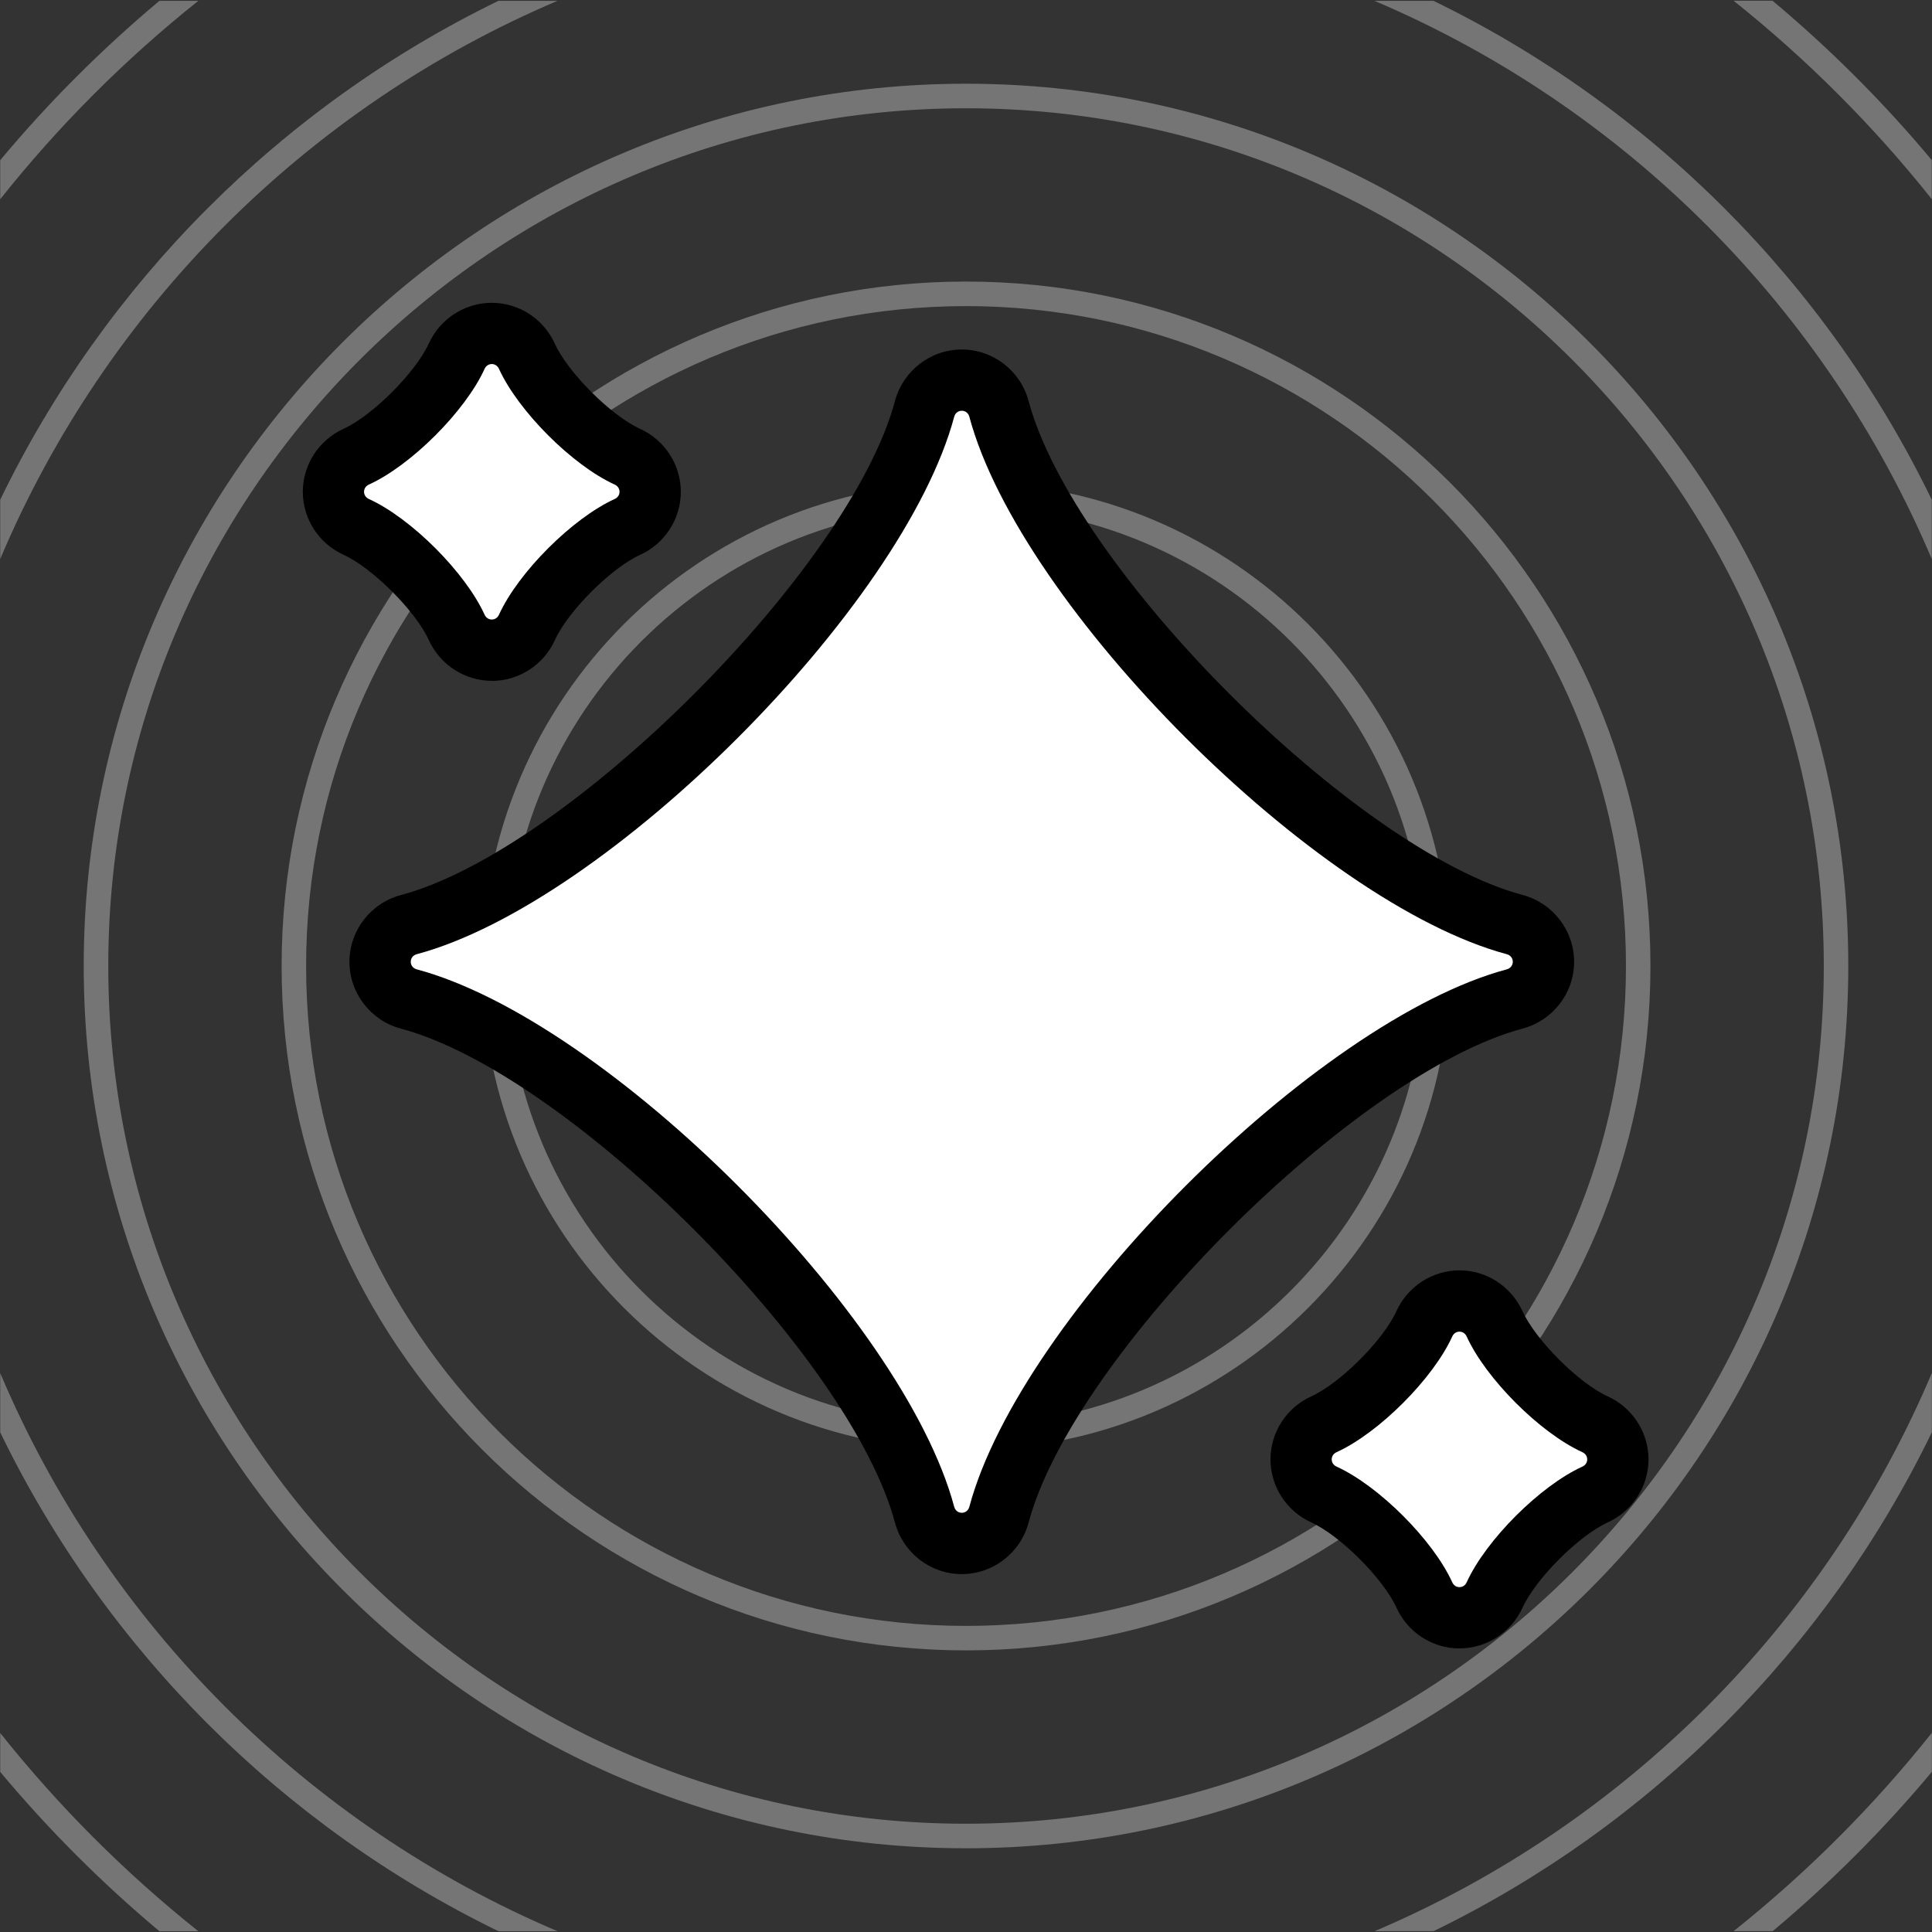
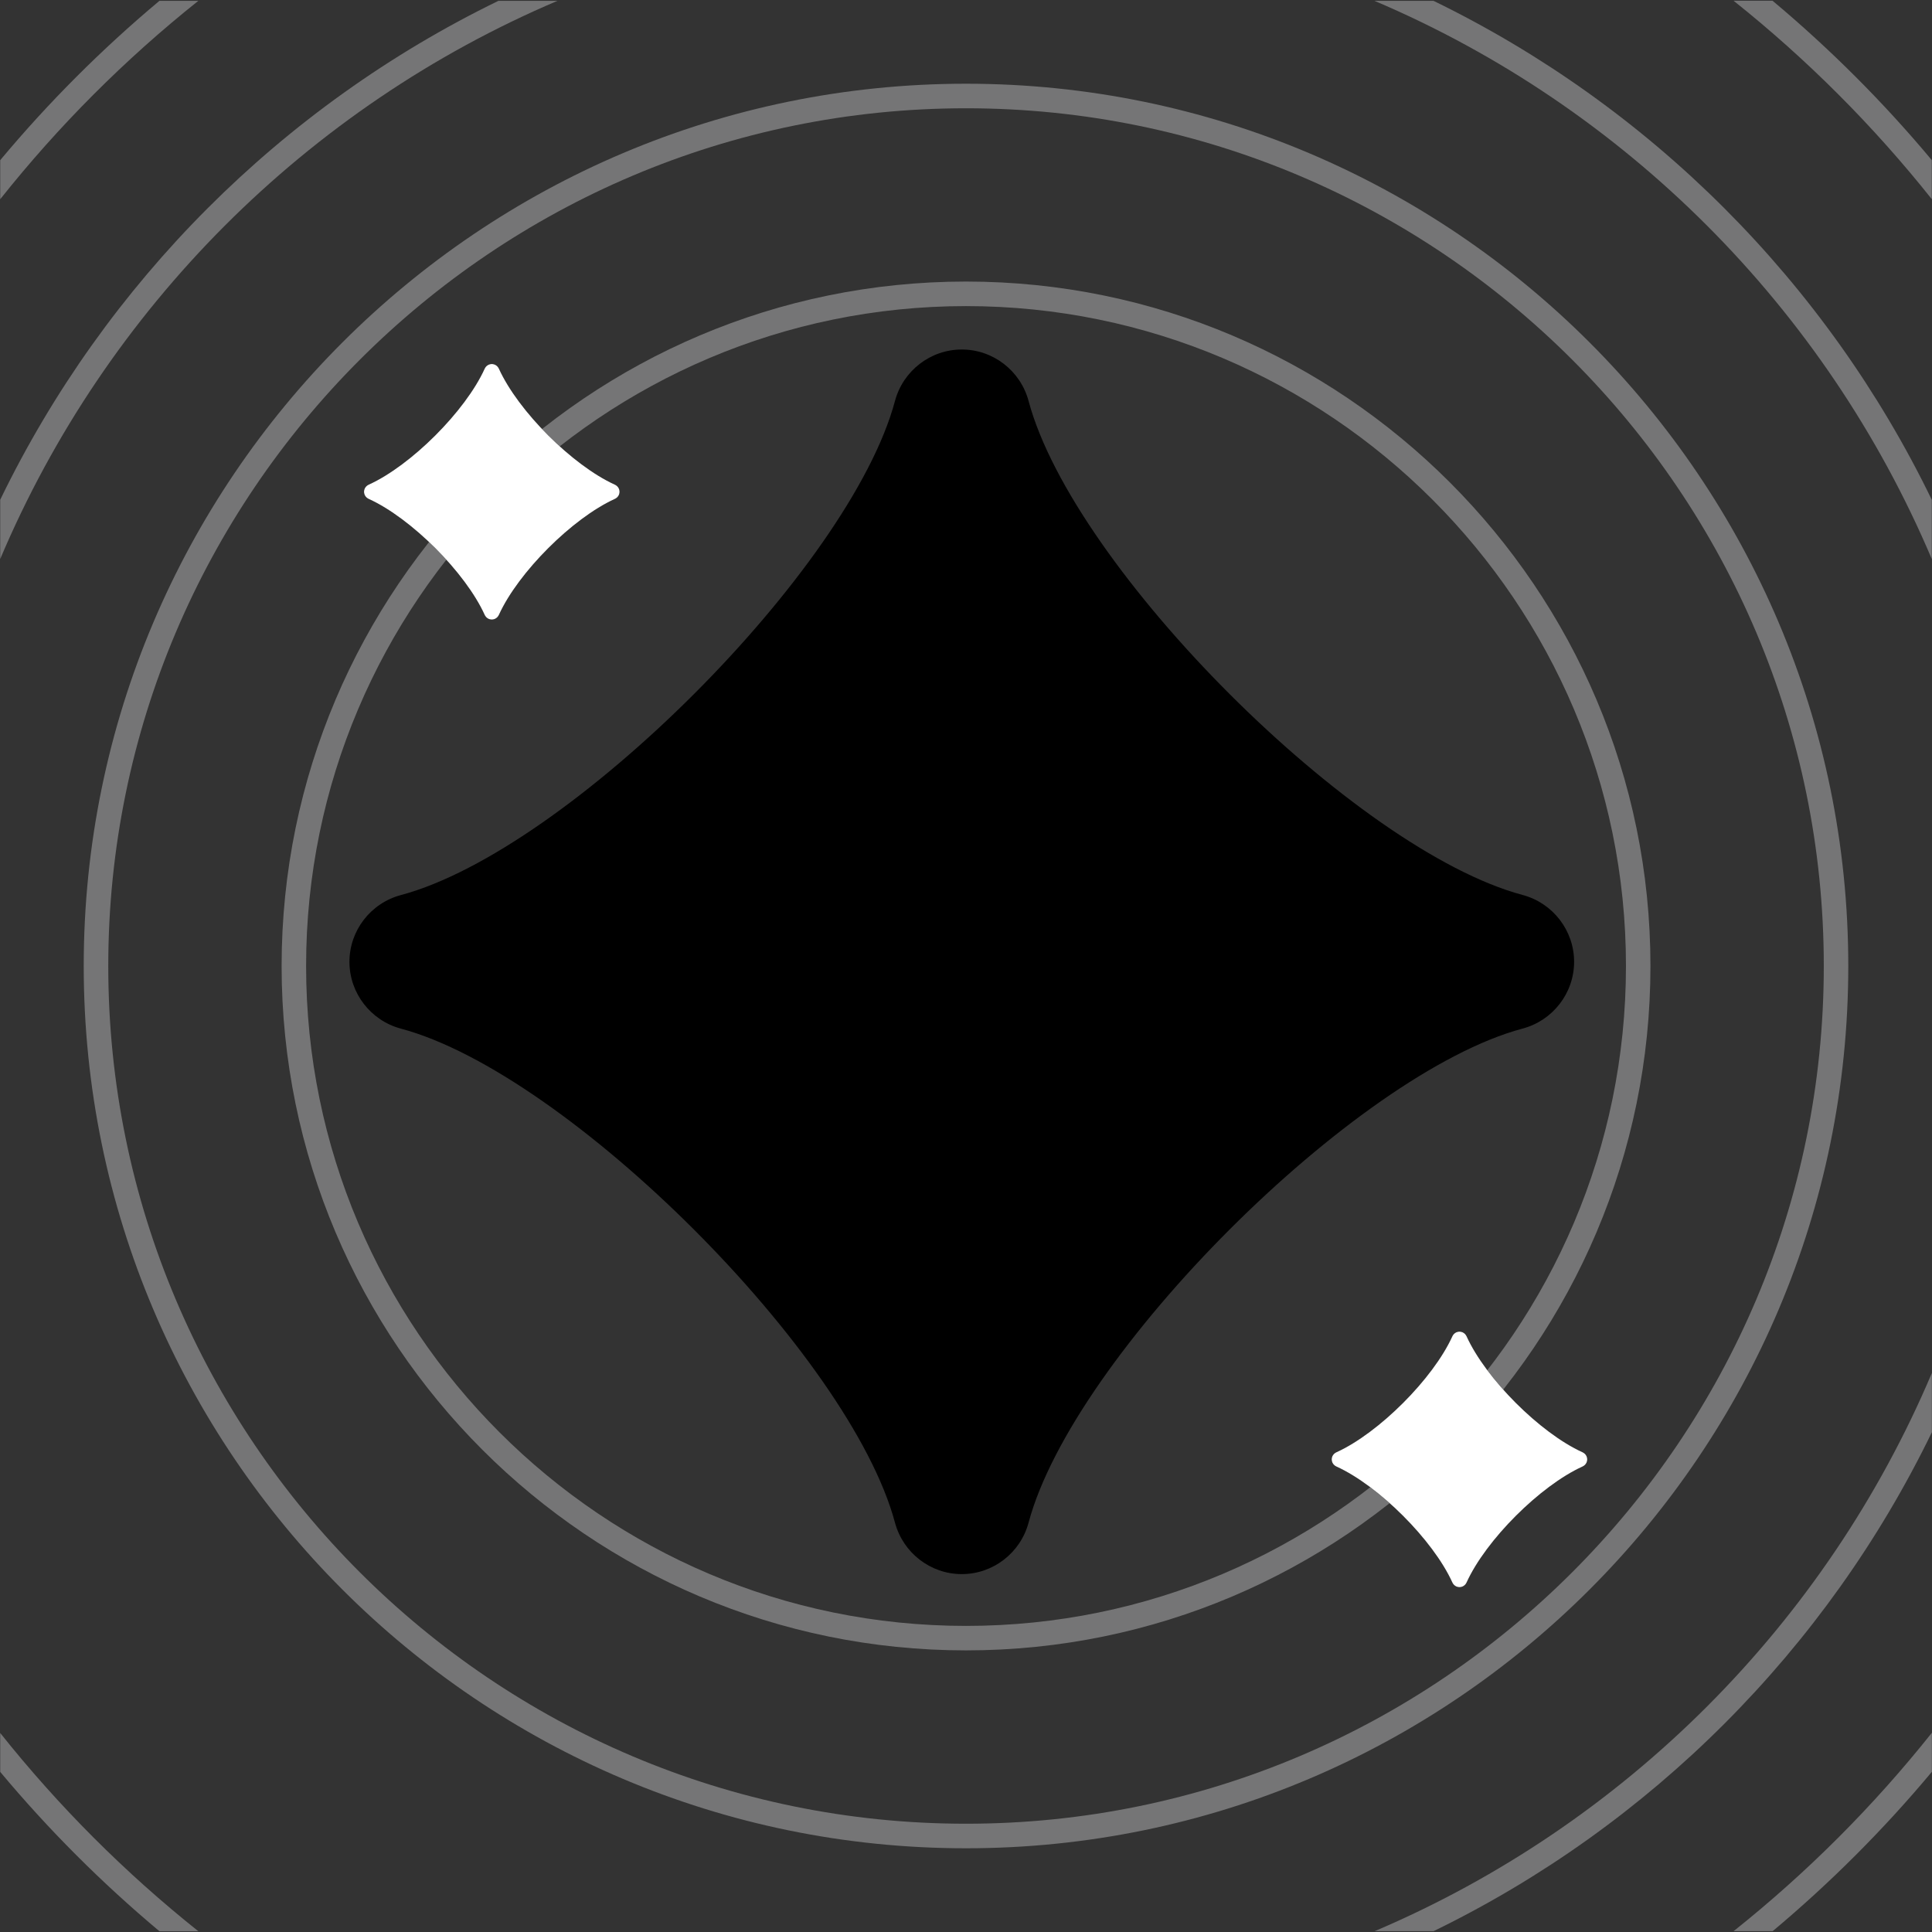
<svg xmlns="http://www.w3.org/2000/svg" id="c" width="4in" height="4in" viewBox="0 0 288 288">
  <rect x="0" y="0" width="288" height="288" fill="#333333" stroke="none" />
-   <path d="M144,216.13c39.78,0,72.14-32.36,72.14-72.13s-32.36-72.13-72.14-72.13-72.13,32.36-72.13,72.13,32.36,72.13,72.13,72.13ZM144,75.52c37.76,0,68.48,30.72,68.48,68.48s-30.72,68.48-68.48,68.48-68.48-30.72-68.48-68.48,30.72-68.48,68.48-68.48Z" fill="#757576" />
  <path d="M144,246.02c56.26,0,102.03-45.77,102.03-102.02s-45.77-102.03-102.03-102.03-102.02,45.77-102.02,102.03,45.77,102.02,102.02,102.02ZM144,45.63c54.24,0,98.38,44.13,98.38,98.37s-44.13,98.37-98.38,98.37-98.37-44.13-98.37-98.37,44.13-98.37,98.37-98.37Z" fill="#757576" />
  <path d="M144,275.52c72.52,0,131.52-59,131.52-131.52S216.52,12.48,144,12.48,12.48,71.48,12.48,144s59,131.52,131.51,131.52ZM144,16.14c70.51,0,127.87,57.36,127.87,127.86s-57.36,127.86-127.87,127.86S16.14,214.5,16.14,144,73.5,16.14,144,16.14Z" fill="#757576" />
  <path d="M204.89,287.88h8.8c32.33-15.72,58.61-42.03,74.29-74.38v-8.83c-15.81,37.37-45.75,67.35-83.09,83.22Z" fill="#757576" />
-   <path d="M.03,204.68v8.83c15.68,32.35,41.96,58.65,74.29,74.38h8.8C45.77,272.02,15.83,242.04.03,204.68Z" fill="#757576" />
  <path d="M83.11.12h-8.8C41.98,15.84,15.71,42.14.03,74.5v8.83C15.83,45.96,45.78,15.98,83.11.12Z" fill="#757576" />
  <path d="M287.97,83.34v-8.83C272.29,42.14,246.02,15.84,213.68.12h-8.8c37.34,15.86,67.28,45.85,83.09,83.22Z" fill="#757576" />
  <path d="M.03,258.31v5.82c7.19,8.61,15.14,16.56,23.74,23.76h5.8c-10.93-8.71-20.85-18.64-29.55-29.57Z" fill="#757576" />
  <path d="M258.43,287.88h5.81c8.6-7.2,16.55-15.15,23.74-23.76v-5.82c-8.7,10.94-18.62,20.86-29.55,29.57Z" fill="#757576" />
  <path d="M287.97,29.69v-5.82c-7.19-8.61-15.14-16.56-23.74-23.76h-5.81c10.93,8.71,20.85,18.64,29.55,29.58Z" fill="#757576" />
  <path d="M29.57.12h-5.8C15.17,7.32,7.22,15.27.03,23.88v5.82C8.73,18.75,18.64,8.83,29.57.12Z" fill="#757576" />
  <path d="M72.24,91.64c-2.87-6.31-10.95-14.39-17.26-17.26-.95-.43-.95-1.71,0-2.14,6.31-2.87,14.39-10.95,17.26-17.26.43-.95,1.71-.95,2.14,0,2.87,6.31,10.95,14.39,17.26,17.26.95.43.95,1.71,0,2.14-6.31,2.87-14.39,10.95-17.26,17.26-.43.95-1.71.95-2.14,0Z" />
-   <path d="M73.31,101.49c-4.02,0-7.7-2.38-9.38-6.06h0c-1.97-4.34-8.4-10.76-12.72-12.73-3.69-1.68-6.07-5.36-6.07-9.39s2.38-7.7,6.05-9.38c4.34-1.97,10.76-8.4,12.73-12.73,1.68-3.68,5.36-6.06,9.39-6.06s7.7,2.38,9.38,6.06c1.97,4.34,8.4,10.76,12.73,12.73,3.69,1.68,6.07,5.36,6.07,9.39s-2.38,7.7-6.05,9.38c-4.34,1.97-10.77,8.4-12.73,12.73-1.68,3.69-5.36,6.07-9.39,6.07ZM80.55,87.84h0s0,0,0,0ZM69.29,73.31c1.4,1.27,2.75,2.62,4.02,4.02,1.27-1.4,2.62-2.75,4.02-4.02-1.4-1.27-2.75-2.62-4.02-4.02-1.27,1.4-2.62,2.75-4.02,4.02Z" />
  <path d="M216.49,235.88c-2.87-6.31-10.95-14.39-17.26-17.26-.95-.43-.95-1.71,0-2.14,6.31-2.87,14.39-10.95,17.26-17.26.43-.95,1.71-.95,2.14,0,2.87,6.31,10.95,14.39,17.26,17.26.95.43.95,1.71,0,2.14-6.31,2.87-14.39,10.95-17.26,17.26-.43.95-1.71.95-2.14,0Z" />
-   <path d="M217.56,245.73c-4.02,0-7.7-2.38-9.38-6.06h0c-1.97-4.34-8.39-10.76-12.72-12.73-3.69-1.68-6.07-5.36-6.07-9.39s2.38-7.7,6.05-9.38c4.34-1.97,10.77-8.4,12.73-12.73,1.68-3.69,5.36-6.07,9.39-6.07s7.7,2.38,9.38,6.06c1.98,4.34,8.4,10.76,12.73,12.73,3.69,1.68,6.07,5.36,6.07,9.39s-2.38,7.7-6.05,9.38c-4.34,1.97-10.76,8.4-12.73,12.73-1.68,3.68-5.36,6.06-9.39,6.06ZM213.53,217.56c1.4,1.27,2.75,2.62,4.02,4.02,1.27-1.4,2.62-2.75,4.02-4.02-1.4-1.27-2.75-2.62-4.02-4.02-1.27,1.4-2.62,2.75-4.02,4.02Z" />
  <path d="M142.24,224.61c-7.6-28.39-51.71-72.51-80.11-80.11-1.2-.32-1.2-1.94,0-2.26,28.39-7.6,72.51-51.71,80.11-80.11.32-1.2,1.94-1.2,2.26,0,7.6,28.39,51.71,72.51,80.11,80.11,1.2.32,1.2,1.94,0,2.26-28.39,7.6-72.51,51.71-80.11,80.11-.32,1.2-1.94,1.2-2.26,0Z" />
  <path d="M143.37,234.65c-4.66,0-8.75-3.16-9.96-7.68-6.69-24.98-48.67-66.96-73.64-73.63-4.51-1.2-7.68-5.3-7.68-9.96s3.16-8.76,7.69-9.96c24.96-6.68,66.95-48.66,73.63-73.64,1.21-4.52,5.3-7.68,9.96-7.68s8.75,3.16,9.96,7.68c6.68,24.97,48.67,66.96,73.64,73.63,4.51,1.2,7.68,5.3,7.68,9.96s-3.16,8.76-7.69,9.96c-24.96,6.68-66.95,48.66-73.63,73.64-1.21,4.52-5.3,7.68-9.96,7.68ZM151.06,222.23s0,.01,0,.02h0s0,0,0-.02ZM82.15,143.37c22.76,13.13,48.09,38.46,61.22,61.22,13.13-22.76,38.46-48.09,61.22-61.22-22.76-13.13-48.09-38.46-61.22-61.22-13.13,22.76-38.46,48.09-61.22,61.22ZM222.23,151.06s.02,0,.02,0c0,0-.02,0-.02,0ZM64.52,151.05s-.02,0-.02,0c0,0,.02,0,.02,0ZM222.24,135.67s-.02,0-.02,0c0,0,.02,0,.02,0ZM64.48,135.67s.02,0,.02,0c0,0-.02,0-.02,0Z" />
  <path d="M72.24,91.64c-2.87-6.31-10.95-14.39-17.26-17.26-.95-.43-.95-1.71,0-2.14,6.31-2.87,14.39-10.95,17.26-17.26.43-.95,1.71-.95,2.14,0,2.87,6.31,10.95,14.39,17.26,17.26.95.43.95,1.71,0,2.14-6.31,2.87-14.39,10.95-17.26,17.26-.43.95-1.71.95-2.14,0Z" fill="#fff" />
  <path d="M216.49,235.88c-2.87-6.31-10.95-14.39-17.26-17.26-.95-.43-.95-1.71,0-2.14,6.31-2.87,14.39-10.95,17.26-17.26.43-.95,1.71-.95,2.14,0,2.87,6.31,10.95,14.39,17.26,17.26.95.43.95,1.71,0,2.14-6.31,2.87-14.39,10.95-17.26,17.26-.43.95-1.71.95-2.14,0Z" fill="#fff" />
-   <path d="M142.24,224.61c-7.6-28.39-51.71-72.51-80.11-80.11-1.2-.32-1.2-1.94,0-2.26,28.39-7.6,72.51-51.71,80.11-80.11.32-1.2,1.94-1.2,2.26,0,7.6,28.39,51.71,72.51,80.11,80.11,1.2.32,1.2,1.94,0,2.26-28.39,7.6-72.51,51.71-80.11,80.11-.32,1.2-1.94,1.2-2.26,0Z" fill="#fff" />
</svg>